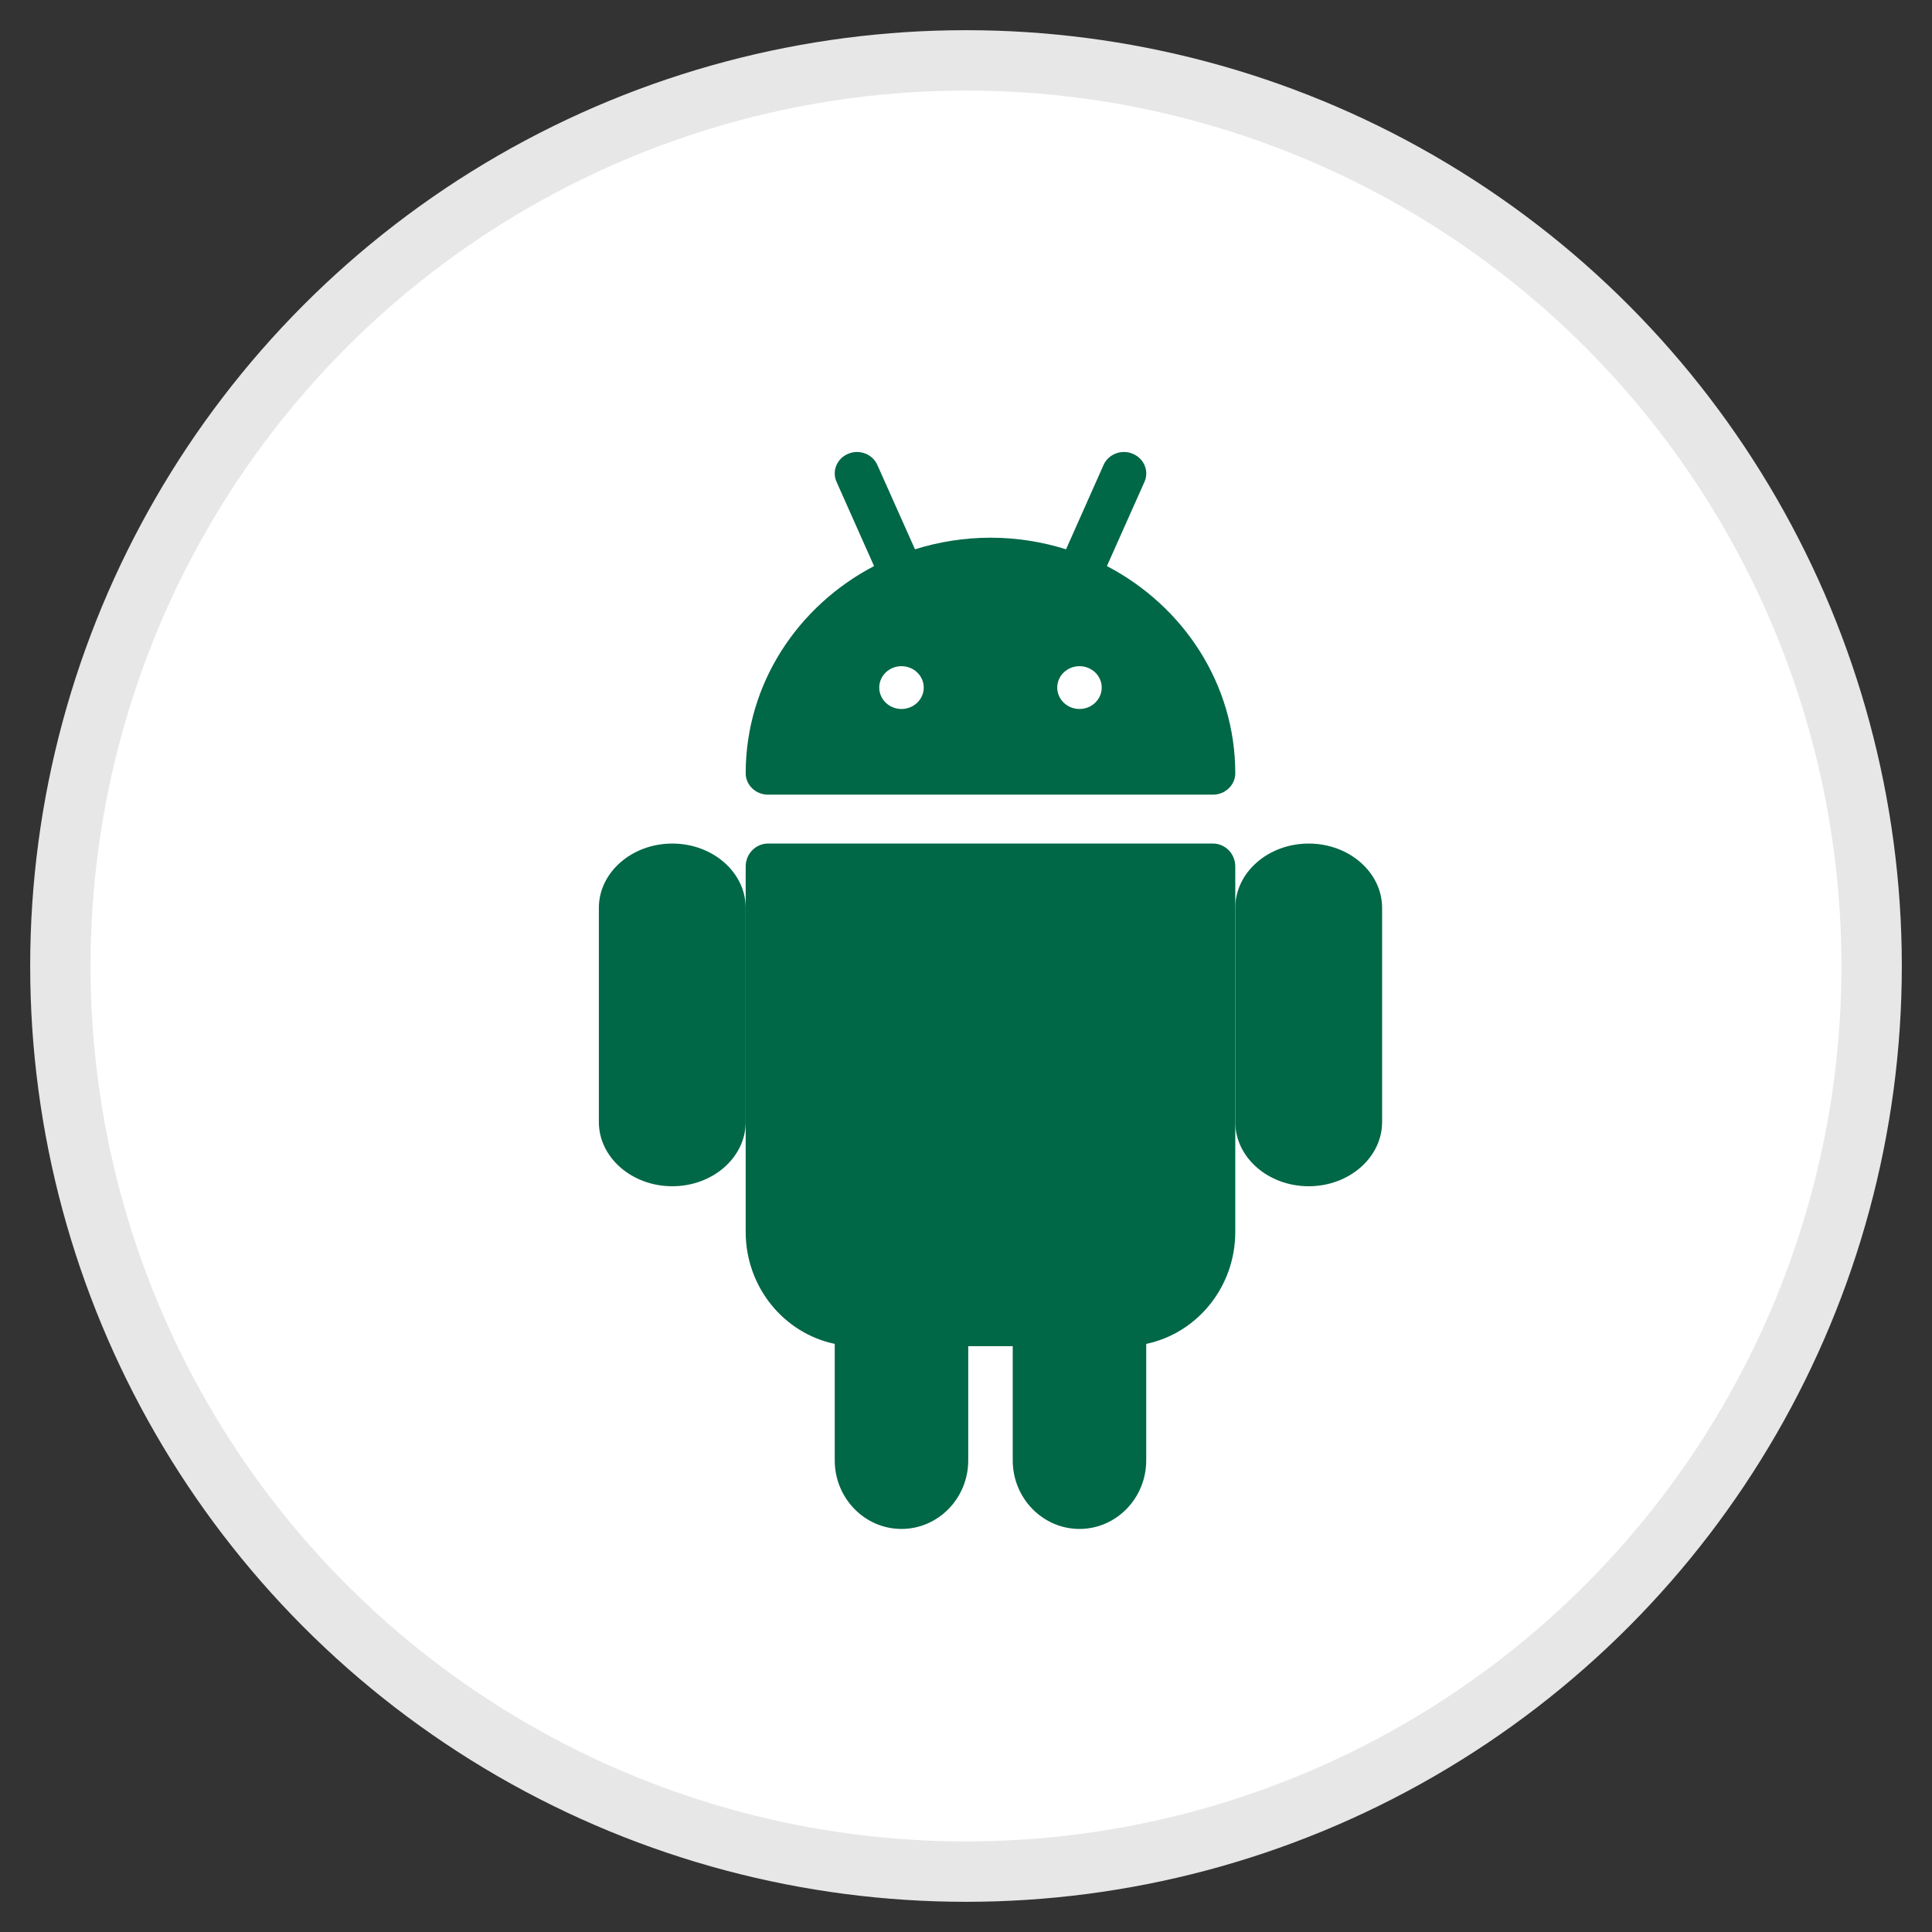
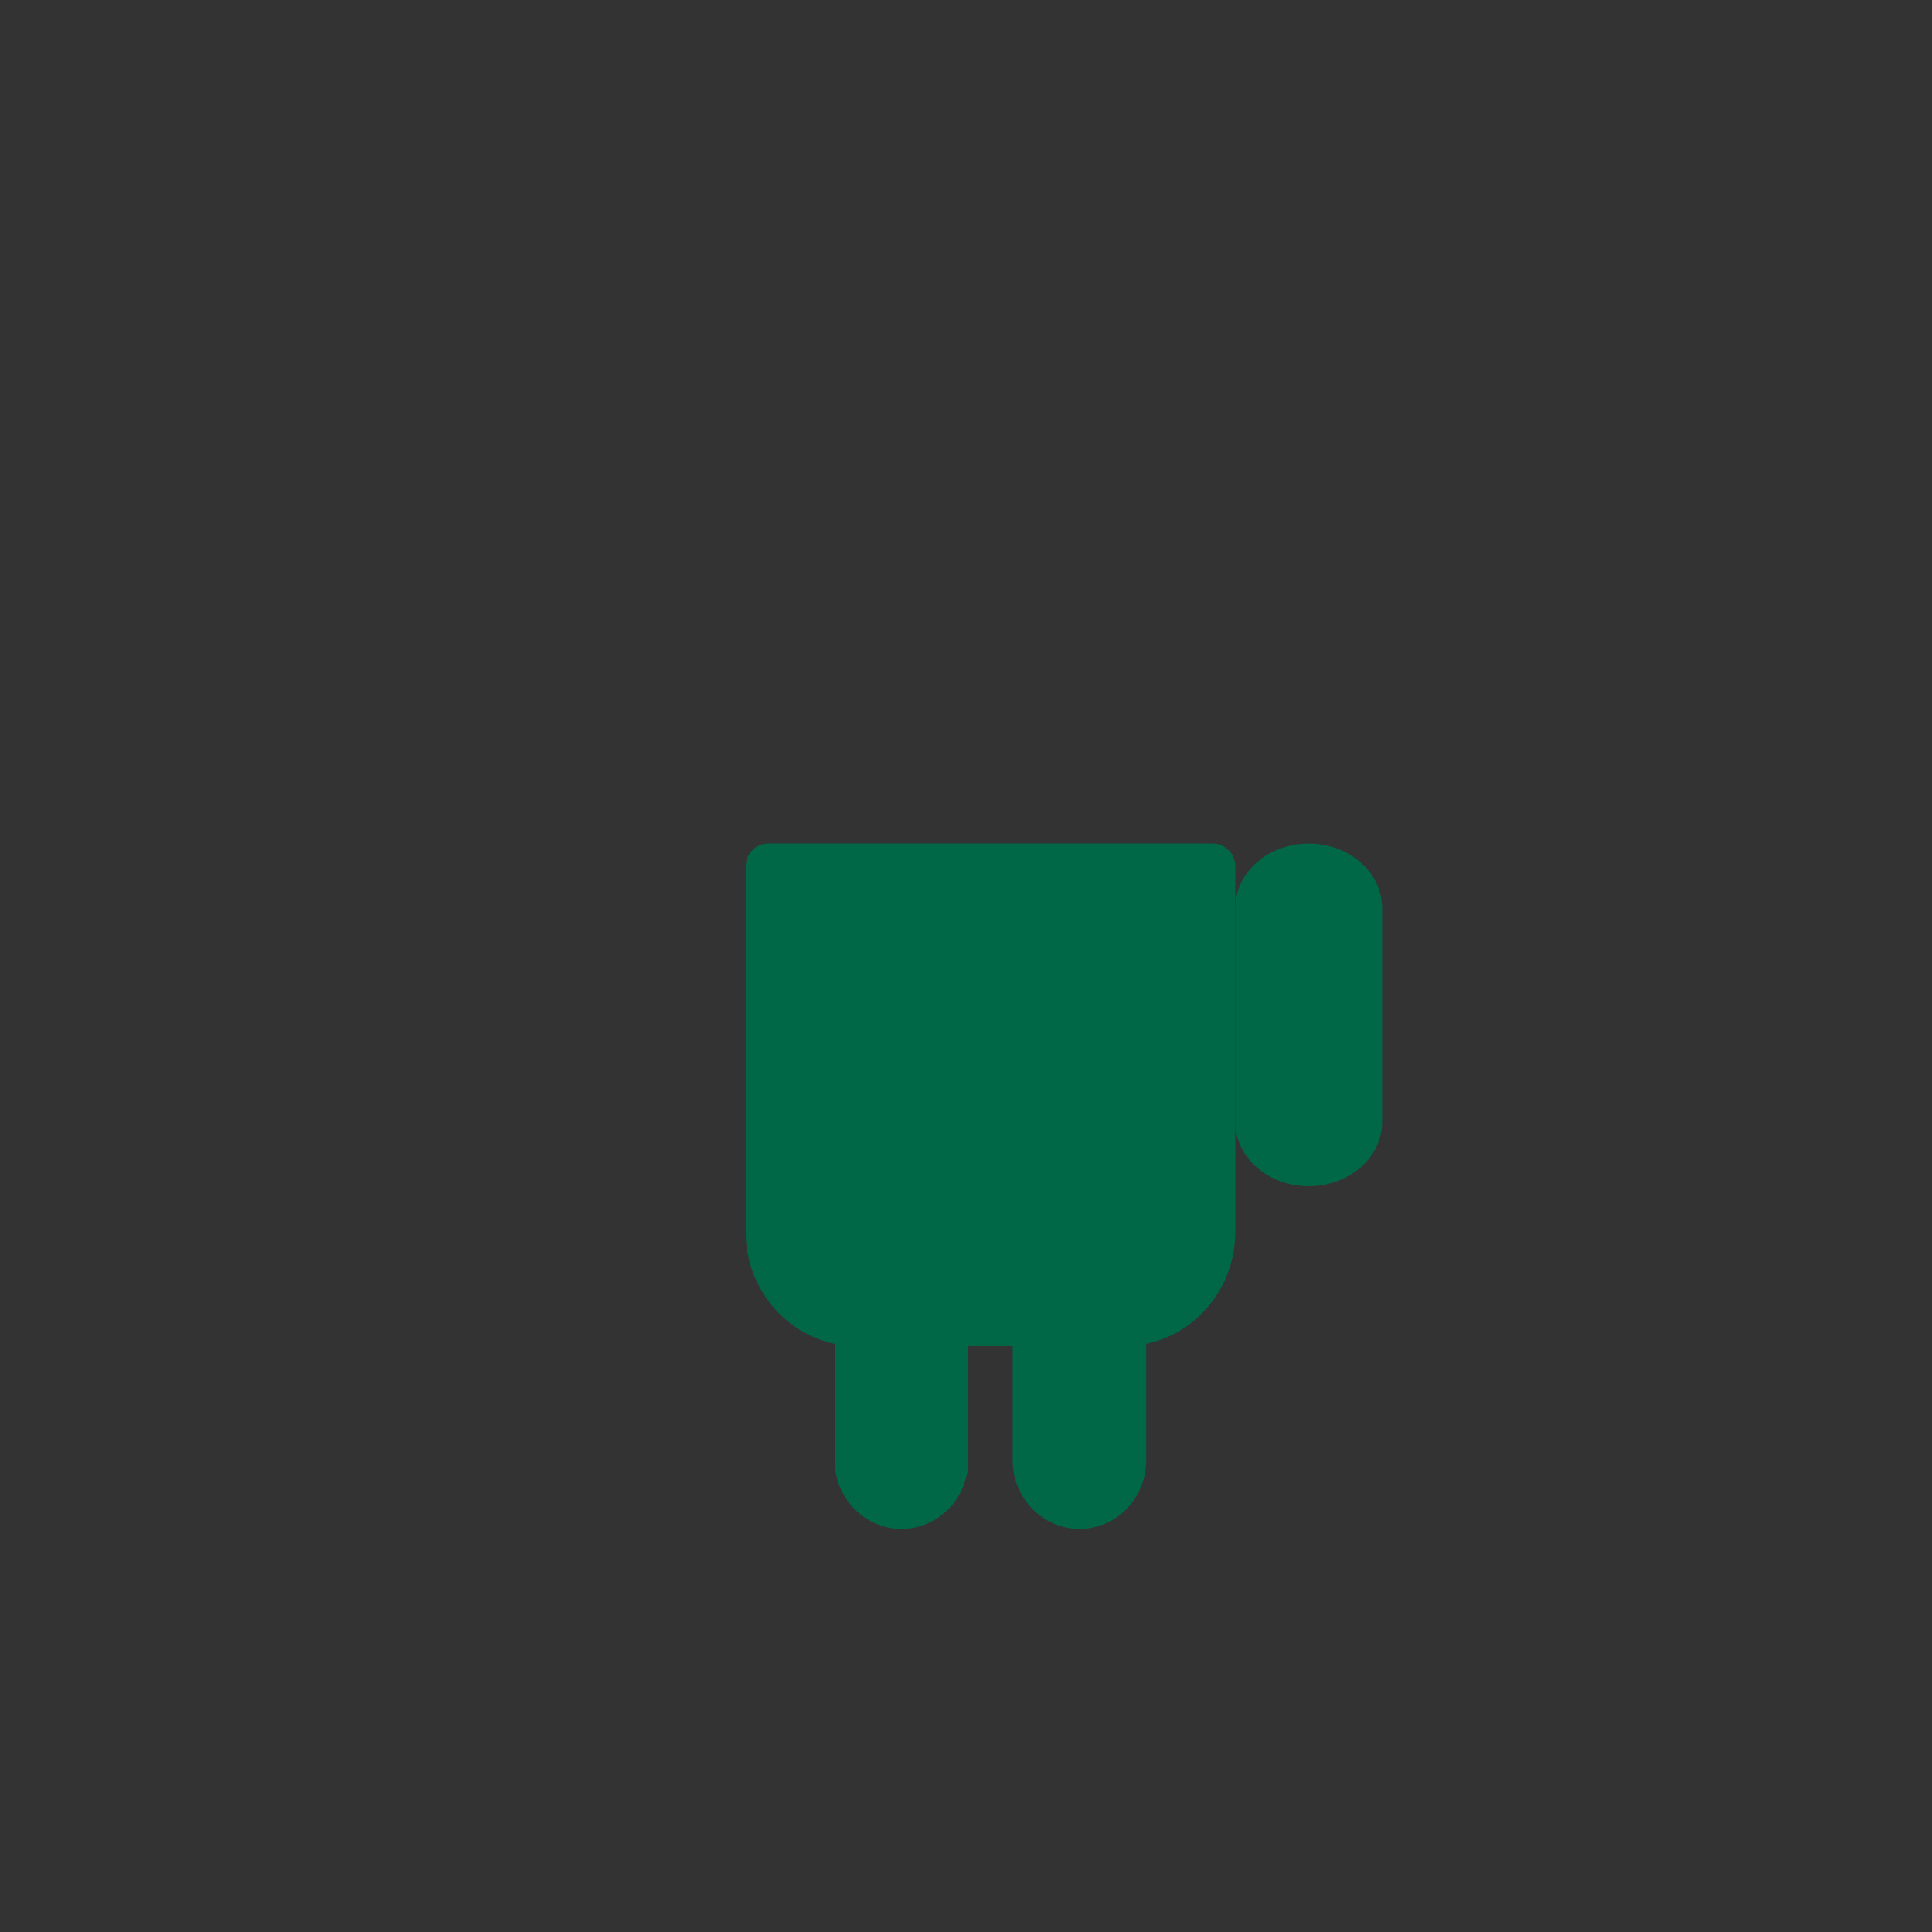
<svg xmlns="http://www.w3.org/2000/svg" width="32px" height="32px" viewBox="0 0 32 32" version="1.1">
  <rect x="0" y="0" width="32" height="32" fill="#333333" stroke="none" />
  <title>Group 9</title>
  <desc>Created with Sketch.</desc>
  <defs />
  <g id="Page-2" stroke="none" stroke-width="1" fill="none" fill-rule="evenodd">
    <g id="apuestasdeportivasmexico-mobile-01" transform="translate(-88, -1313)">
      <g id="Group-11" transform="translate(16, 1064)">
        <g id="Group-9" transform="translate(73, 250)">
-           <circle id="Oval-3" stroke="#E7E7E7" fill="#FFFFFF" cx="15" cy="15" r="15" />
          <g id="android" transform="translate(8.919, 6.486)" fill="#006747" fill-rule="nonzero">
            <path d="M10.172,6.486 L2.801,6.486 C2.598,6.486 2.432,6.656 2.432,6.865 L2.432,12.919 C2.432,13.833 3.066,14.597 3.907,14.773 L3.907,16.703 C3.907,17.329 4.403,17.838 5.012,17.838 C5.622,17.838 6.118,17.329 6.118,16.703 L6.118,14.811 L6.855,14.811 L6.855,16.703 C6.855,17.329 7.351,17.838 7.961,17.838 C8.57,17.838 9.066,17.329 9.066,16.703 L9.066,14.773 C9.907,14.597 10.541,13.833 10.541,12.919 L10.541,6.865 C10.541,6.655 10.375,6.486 10.172,6.486 Z" id="Shape" />
-             <path d="M8.415,1.89 L9.037,0.495 C9.117,0.315 9.03,0.107 8.843,0.03 C8.658,-0.049 8.439,0.035 8.359,0.216 L7.738,1.612 C7.344,1.489 6.924,1.42 6.487,1.42 C6.051,1.42 5.631,1.489 5.236,1.612 L4.613,0.216 C4.534,0.035 4.315,-0.049 4.13,0.03 C3.943,0.107 3.856,0.315 3.937,0.495 L4.558,1.89 C3.293,2.551 2.432,3.841 2.432,5.321 C2.432,5.517 2.598,5.676 2.801,5.676 L10.172,5.676 C10.375,5.676 10.541,5.517 10.541,5.321 C10.541,3.841 9.68,2.551 8.415,1.89 Z M5.012,4.257 C4.809,4.257 4.644,4.098 4.644,3.902 C4.644,3.707 4.809,3.548 5.012,3.548 C5.216,3.548 5.381,3.707 5.381,3.902 C5.381,4.098 5.216,4.257 5.012,4.257 Z M7.961,4.257 C7.757,4.257 7.592,4.098 7.592,3.902 C7.592,3.707 7.757,3.548 7.961,3.548 C8.164,3.548 8.329,3.707 8.329,3.902 C8.329,4.098 8.164,4.257 7.961,4.257 Z" id="Shape" />
            <path d="M11.757,6.486 C11.086,6.486 10.541,6.964 10.541,7.551 L10.541,11.098 C10.541,11.685 11.086,12.162 11.757,12.162 C12.427,12.162 12.973,11.685 12.973,11.098 L12.973,7.551 C12.973,6.964 12.427,6.486 11.757,6.486 Z" id="Shape" />
-             <path d="M1.216,6.486 C0.546,6.486 0,6.964 0,7.551 L0,11.098 C0,11.685 0.546,12.162 1.216,12.162 C1.887,12.162 2.432,11.685 2.432,11.098 L2.432,7.551 C2.432,6.964 1.887,6.486 1.216,6.486 Z" id="Shape" />
          </g>
        </g>
      </g>
    </g>
  </g>
</svg>